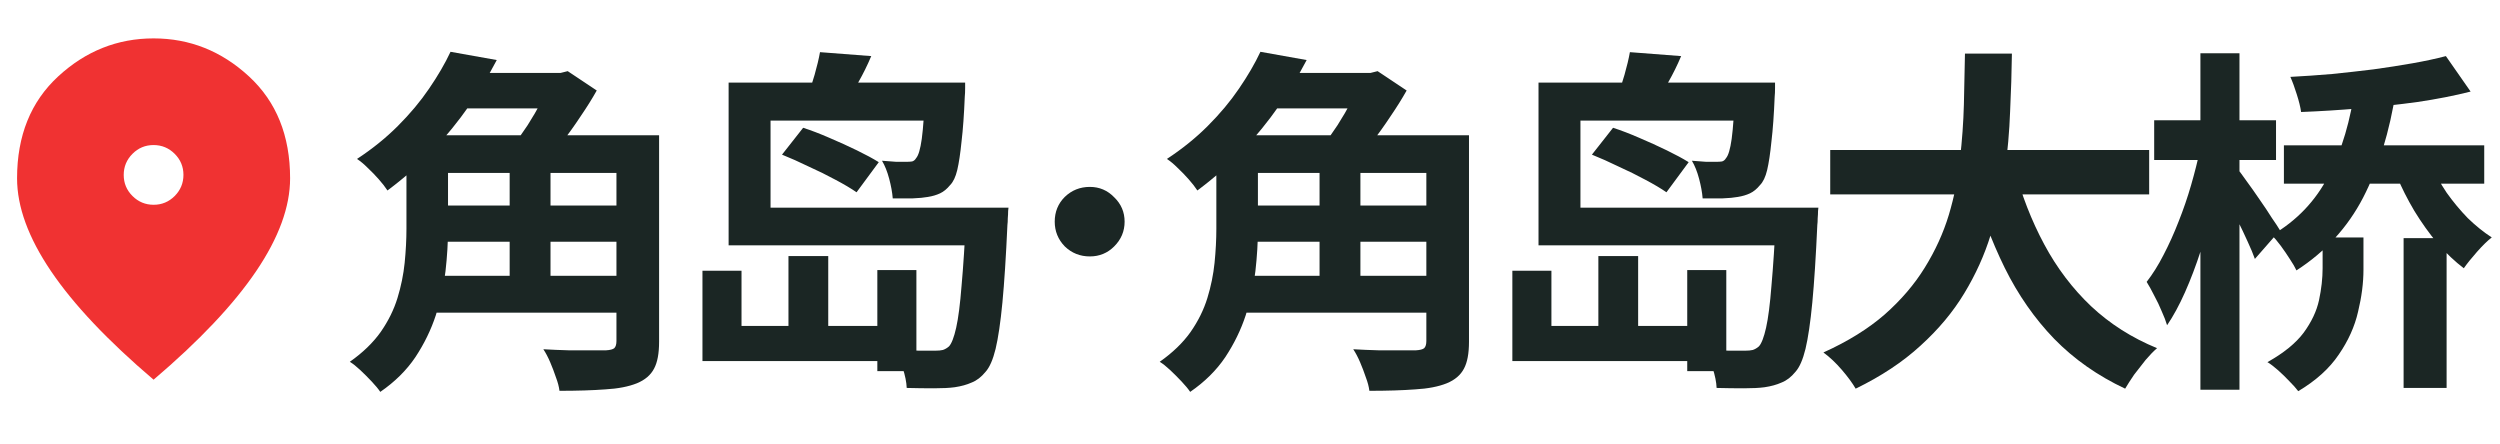
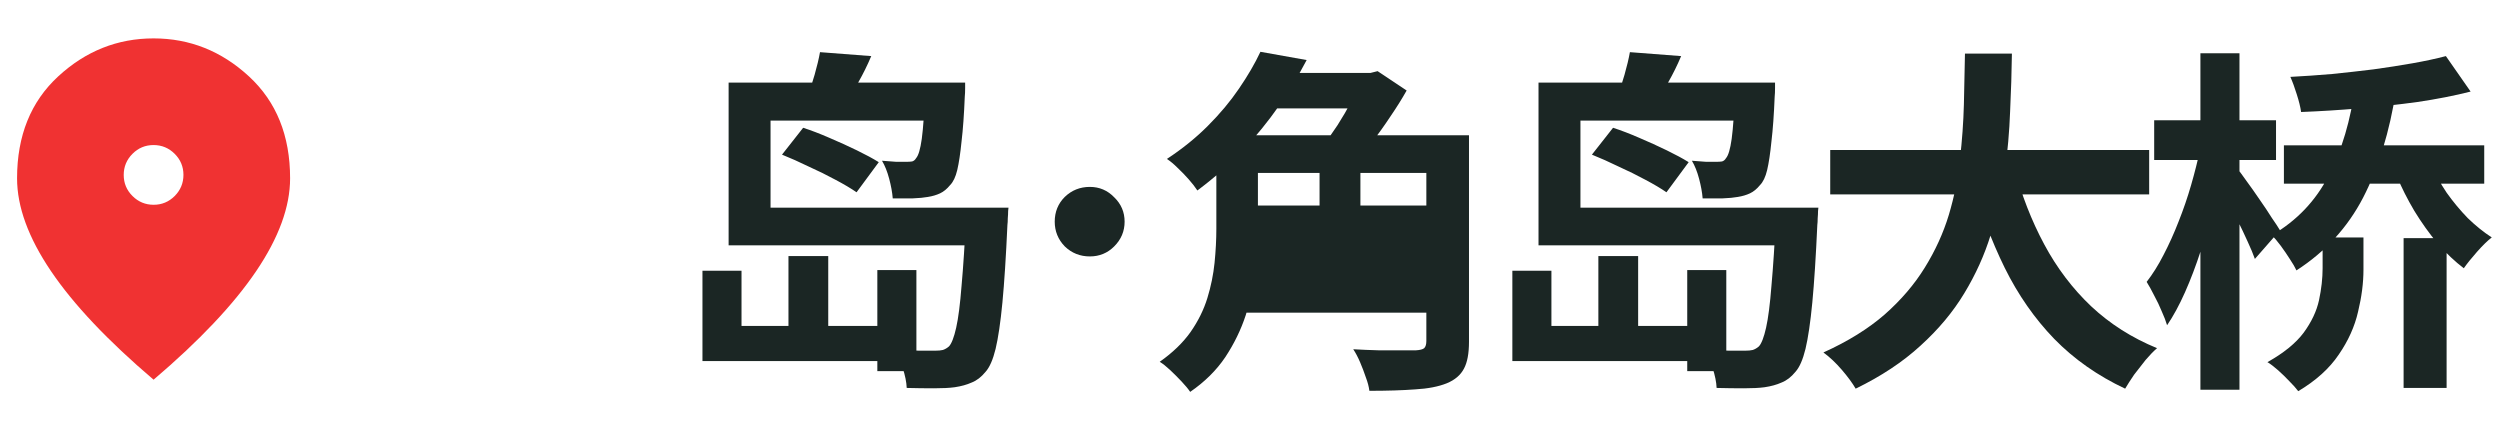
<svg xmlns="http://www.w3.org/2000/svg" width="293" height="52" viewBox="0 0 293 52" fill="none">
  <mask id="mask0_94_26" style="mask-type:alpha" maskUnits="userSpaceOnUse" x="-6" y="0" width="48" height="49">
    <rect x="-6" y="0.5" width="48" height="48" fill="#D9D9D9" />
  </mask>
  <g mask="url(#mask0_94_26)">
    <path d="M18.005 24C18.968 24 19.792 23.657 20.475 22.971C21.158 22.284 21.5 21.459 21.5 20.495C21.5 19.532 21.157 18.708 20.471 18.025C19.784 17.342 18.959 17 17.995 17C17.032 17 16.208 17.343 15.525 18.029C14.842 18.716 14.5 19.541 14.5 20.505C14.5 21.468 14.843 22.292 15.53 22.975C16.216 23.658 17.041 24 18.005 24ZM18 44.5C12.633 39.933 8.625 35.692 5.975 31.775C3.325 27.858 2 24.233 2 20.9C2 15.9 3.608 11.917 6.825 8.95C10.042 5.983 13.767 4.5 18 4.5C22.233 4.5 25.958 5.983 29.175 8.95C32.392 11.917 34 15.9 34 20.9C34 24.233 32.675 27.858 30.025 31.775C27.375 35.692 23.367 39.933 18 44.5Z" fill="#F03232" />
  </g>
  <path d="M286.658 6.575L289.556 10.733C287.68 11.209 285.608 11.615 283.34 11.951C281.1 12.259 278.804 12.511 276.452 12.707C274.128 12.903 271.874 13.043 269.69 13.127C269.606 12.539 269.438 11.853 269.186 11.069C268.934 10.257 268.682 9.571 268.43 9.011C270.026 8.927 271.65 8.815 273.302 8.675C274.954 8.507 276.578 8.325 278.174 8.129C279.798 7.905 281.324 7.667 282.752 7.415C284.18 7.163 285.482 6.883 286.658 6.575ZM267.674 17.033H291.152V21.527H267.674V17.033ZM276.032 10.061L280.82 10.565C280.064 15.437 278.776 19.637 276.956 23.165C275.136 26.665 272.532 29.507 269.144 31.691C268.976 31.327 268.724 30.893 268.388 30.389C268.052 29.857 267.688 29.325 267.296 28.793C266.904 28.261 266.554 27.855 266.246 27.575C269.186 25.867 271.412 23.529 272.924 20.561C274.464 17.593 275.5 14.093 276.032 10.061ZM284.894 19.301C285.398 20.393 286.014 21.485 286.742 22.577C287.498 23.641 288.324 24.635 289.22 25.559C290.144 26.455 291.082 27.211 292.034 27.827C291.53 28.219 290.956 28.779 290.312 29.507C289.668 30.235 289.15 30.879 288.758 31.439C287.722 30.655 286.7 29.689 285.692 28.541C284.712 27.365 283.802 26.091 282.962 24.719C282.15 23.347 281.464 21.989 280.904 20.645L284.894 19.301ZM272.21 27.827H276.998V31.607C276.998 33.147 276.788 34.785 276.368 36.521C275.976 38.257 275.22 39.937 274.1 41.561C273.008 43.185 271.426 44.613 269.354 45.845C269.102 45.509 268.752 45.117 268.304 44.669C267.884 44.221 267.436 43.787 266.96 43.367C266.484 42.947 266.078 42.639 265.742 42.443C267.646 41.379 269.06 40.231 269.984 38.999C270.908 37.739 271.51 36.465 271.79 35.177C272.07 33.861 272.21 32.615 272.21 31.439V27.827ZM281.702 27.911H286.742V45.467H281.702V27.911ZM252.47 14.093H266.75V18.755H252.47V14.093ZM257.888 6.239H262.466V45.677H257.888V6.239ZM257.846 17.537L260.534 18.629C260.254 20.365 259.89 22.157 259.442 24.005C258.994 25.825 258.49 27.617 257.93 29.381C257.37 31.117 256.754 32.741 256.082 34.253C255.41 35.765 254.71 37.053 253.982 38.117C253.842 37.641 253.632 37.095 253.352 36.479C253.1 35.863 252.806 35.247 252.47 34.631C252.162 34.015 251.868 33.483 251.588 33.035C252.288 32.139 252.946 31.089 253.562 29.885C254.206 28.653 254.794 27.351 255.326 25.979C255.886 24.579 256.376 23.151 256.796 21.695C257.216 20.239 257.566 18.853 257.846 17.537ZM262.256 19.805C262.48 20.085 262.83 20.561 263.306 21.233C263.782 21.877 264.286 22.591 264.818 23.375C265.35 24.131 265.826 24.845 266.246 25.517C266.694 26.161 267.016 26.651 267.212 26.987L264.272 30.347C264.076 29.787 263.796 29.115 263.432 28.331C263.068 27.519 262.676 26.693 262.256 25.853C261.864 24.985 261.472 24.187 261.08 23.459C260.688 22.703 260.338 22.073 260.03 21.569L262.256 19.805Z" fill="#1B2624" />
  <path d="M214.502 17.579H251.882V22.787H214.502V17.579ZM236.09 19.679C236.93 22.871 238.092 25.853 239.576 28.625C241.06 31.397 242.894 33.819 245.078 35.891C247.29 37.963 249.866 39.601 252.806 40.805C252.386 41.169 251.938 41.631 251.462 42.191C251.014 42.751 250.566 43.325 250.118 43.913C249.698 44.529 249.348 45.075 249.068 45.551C245.848 44.039 243.076 42.093 240.752 39.713C238.456 37.333 236.524 34.561 234.956 31.397C233.388 28.205 232.072 24.691 231.008 20.855L236.09 19.679ZM230.294 6.281H235.796C235.768 8.409 235.698 10.663 235.586 13.043C235.502 15.395 235.292 17.789 234.956 20.225C234.62 22.661 234.074 25.083 233.318 27.491C232.59 29.871 231.554 32.167 230.21 34.379C228.894 36.563 227.186 38.607 225.086 40.511C223.014 42.415 220.48 44.095 217.484 45.551C217.092 44.879 216.546 44.137 215.846 43.325C215.146 42.513 214.432 41.841 213.704 41.309C216.56 40.021 218.954 38.537 220.886 36.857C222.818 35.149 224.386 33.315 225.59 31.355C226.822 29.367 227.76 27.309 228.404 25.181C229.048 23.025 229.482 20.855 229.706 18.671C229.958 16.487 230.112 14.345 230.168 12.245C230.224 10.145 230.266 8.157 230.294 6.281Z" fill="#1B2624" />
  <path d="M208.16 24.341H213.116C213.116 24.341 213.102 24.467 213.074 24.719C213.074 24.971 213.06 25.265 213.032 25.601C213.032 25.909 213.018 26.161 212.99 26.357C212.822 30.081 212.626 33.119 212.402 35.471C212.178 37.795 211.912 39.601 211.604 40.889C211.296 42.149 210.904 43.045 210.428 43.577C209.924 44.193 209.378 44.613 208.79 44.837C208.23 45.089 207.572 45.271 206.816 45.383C206.2 45.467 205.388 45.509 204.38 45.509C203.372 45.509 202.308 45.495 201.188 45.467C201.16 44.795 201.006 44.025 200.726 43.157C200.474 42.289 200.152 41.547 199.76 40.931C200.768 41.015 201.706 41.071 202.574 41.099C203.47 41.099 204.128 41.099 204.548 41.099C204.912 41.099 205.206 41.071 205.43 41.015C205.682 40.931 205.92 40.791 206.144 40.595C206.452 40.259 206.732 39.531 206.984 38.411C207.236 37.291 207.446 35.653 207.614 33.497C207.81 31.341 207.992 28.555 208.16 25.139V24.341ZM187.328 30.011H191.99V39.881H187.328V30.011ZM197.744 31.649H202.322V43.493H197.744V31.649ZM177.248 31.733H181.826V38.201H199.634V42.317H177.248V31.733ZM203.372 9.683H208.034C208.034 9.683 208.034 9.893 208.034 10.313C208.034 10.733 208.02 11.069 207.992 11.321C207.908 13.421 207.782 15.171 207.614 16.571C207.474 17.971 207.306 19.091 207.11 19.931C206.914 20.743 206.634 21.331 206.27 21.695C205.906 22.143 205.514 22.465 205.094 22.661C204.674 22.857 204.198 22.997 203.666 23.081C203.218 23.165 202.63 23.221 201.902 23.249C201.174 23.249 200.39 23.249 199.55 23.249C199.494 22.549 199.354 21.779 199.13 20.939C198.906 20.099 198.626 19.399 198.29 18.839C198.906 18.895 199.466 18.937 199.97 18.965C200.474 18.965 200.866 18.965 201.146 18.965C201.398 18.965 201.622 18.951 201.818 18.923C202.014 18.867 202.168 18.741 202.28 18.545C202.56 18.237 202.784 17.481 202.952 16.277C203.12 15.045 203.26 13.043 203.372 10.271V9.683ZM191.024 6.113L197.03 6.575C196.582 7.639 196.078 8.661 195.518 9.641C194.958 10.621 194.454 11.447 194.006 12.119L189.554 11.363C189.834 10.579 190.114 9.711 190.394 8.759C190.674 7.779 190.884 6.897 191.024 6.113ZM186.572 18.125L189.05 14.975C190.002 15.283 191.024 15.675 192.116 16.151C193.236 16.627 194.314 17.117 195.35 17.621C196.386 18.125 197.24 18.587 197.912 19.007L195.308 22.535C194.664 22.087 193.838 21.597 192.83 21.065C191.85 20.533 190.8 20.015 189.68 19.511C188.588 18.979 187.552 18.517 186.572 18.125ZM204.842 9.683V14.135H185.228V24.341H209.588V28.751H180.314V9.683H204.842Z" fill="#1B2624" />
-   <path d="M145.412 15.857H169.814V20.267H145.412V15.857ZM145.412 24.089H169.016V28.331H145.412V24.089ZM144.782 32.321H169.184V36.647H144.782V32.321ZM142.556 15.857H147.428V26.861C147.428 28.401 147.33 30.039 147.134 31.775C146.938 33.483 146.56 35.205 146 36.941C145.44 38.649 144.642 40.287 143.606 41.855C142.57 43.395 141.198 44.753 139.49 45.929C139.266 45.593 138.93 45.187 138.482 44.711C138.062 44.263 137.614 43.815 137.138 43.367C136.69 42.947 136.284 42.625 135.92 42.401C137.432 41.337 138.636 40.175 139.532 38.915C140.428 37.627 141.086 36.297 141.506 34.925C141.926 33.553 142.206 32.181 142.346 30.809C142.486 29.409 142.556 28.079 142.556 26.819V15.857ZM167.168 15.857H172.166V40.049C172.166 41.421 171.97 42.471 171.578 43.199C171.186 43.955 170.514 44.529 169.562 44.921C168.582 45.313 167.35 45.551 165.866 45.635C164.382 45.747 162.59 45.803 160.49 45.803C160.434 45.327 160.294 44.795 160.07 44.207C159.874 43.619 159.65 43.031 159.398 42.443C159.146 41.855 158.88 41.351 158.6 40.931C159.58 40.987 160.574 41.029 161.582 41.057C162.618 41.057 163.528 41.057 164.312 41.057C165.096 41.057 165.642 41.057 165.95 41.057C166.426 41.029 166.748 40.945 166.916 40.805C167.084 40.637 167.168 40.357 167.168 39.965V15.857ZM154.652 17.705H159.44V34.547H154.652V17.705ZM148.394 8.549H161.246V12.707H148.394V8.549ZM147.722 6.071L153.14 7.037C152.188 8.857 151.096 10.663 149.864 12.455C148.632 14.219 147.232 15.941 145.664 17.621C144.096 19.273 142.318 20.841 140.33 22.325C140.078 21.933 139.742 21.499 139.322 21.023C138.902 20.547 138.468 20.099 138.02 19.679C137.572 19.231 137.152 18.881 136.76 18.629C138.552 17.453 140.148 16.165 141.548 14.765C142.976 13.337 144.194 11.881 145.202 10.397C146.238 8.885 147.078 7.443 147.722 6.071ZM159.482 8.549H160.616L161.456 8.339L164.858 10.607C164.326 11.559 163.696 12.567 162.968 13.631C162.268 14.695 161.526 15.731 160.742 16.739C159.986 17.747 159.258 18.629 158.558 19.385C158.11 19.021 157.536 18.629 156.836 18.209C156.164 17.761 155.562 17.383 155.03 17.075C155.59 16.375 156.164 15.577 156.752 14.681C157.34 13.757 157.872 12.847 158.348 11.951C158.852 11.027 159.23 10.215 159.482 9.515V8.549Z" fill="#1B2624" />
+   <path d="M145.412 15.857H169.814V20.267H145.412V15.857ZM145.412 24.089H169.016V28.331H145.412V24.089ZH169.184V36.647H144.782V32.321ZM142.556 15.857H147.428V26.861C147.428 28.401 147.33 30.039 147.134 31.775C146.938 33.483 146.56 35.205 146 36.941C145.44 38.649 144.642 40.287 143.606 41.855C142.57 43.395 141.198 44.753 139.49 45.929C139.266 45.593 138.93 45.187 138.482 44.711C138.062 44.263 137.614 43.815 137.138 43.367C136.69 42.947 136.284 42.625 135.92 42.401C137.432 41.337 138.636 40.175 139.532 38.915C140.428 37.627 141.086 36.297 141.506 34.925C141.926 33.553 142.206 32.181 142.346 30.809C142.486 29.409 142.556 28.079 142.556 26.819V15.857ZM167.168 15.857H172.166V40.049C172.166 41.421 171.97 42.471 171.578 43.199C171.186 43.955 170.514 44.529 169.562 44.921C168.582 45.313 167.35 45.551 165.866 45.635C164.382 45.747 162.59 45.803 160.49 45.803C160.434 45.327 160.294 44.795 160.07 44.207C159.874 43.619 159.65 43.031 159.398 42.443C159.146 41.855 158.88 41.351 158.6 40.931C159.58 40.987 160.574 41.029 161.582 41.057C162.618 41.057 163.528 41.057 164.312 41.057C165.096 41.057 165.642 41.057 165.95 41.057C166.426 41.029 166.748 40.945 166.916 40.805C167.084 40.637 167.168 40.357 167.168 39.965V15.857ZM154.652 17.705H159.44V34.547H154.652V17.705ZM148.394 8.549H161.246V12.707H148.394V8.549ZM147.722 6.071L153.14 7.037C152.188 8.857 151.096 10.663 149.864 12.455C148.632 14.219 147.232 15.941 145.664 17.621C144.096 19.273 142.318 20.841 140.33 22.325C140.078 21.933 139.742 21.499 139.322 21.023C138.902 20.547 138.468 20.099 138.02 19.679C137.572 19.231 137.152 18.881 136.76 18.629C138.552 17.453 140.148 16.165 141.548 14.765C142.976 13.337 144.194 11.881 145.202 10.397C146.238 8.885 147.078 7.443 147.722 6.071ZM159.482 8.549H160.616L161.456 8.339L164.858 10.607C164.326 11.559 163.696 12.567 162.968 13.631C162.268 14.695 161.526 15.731 160.742 16.739C159.986 17.747 159.258 18.629 158.558 19.385C158.11 19.021 157.536 18.629 156.836 18.209C156.164 17.761 155.562 17.383 155.03 17.075C155.59 16.375 156.164 15.577 156.752 14.681C157.34 13.757 157.872 12.847 158.348 11.951C158.852 11.027 159.23 10.215 159.482 9.515V8.549Z" fill="#1B2624" />
  <path d="M127.73 21.905C128.85 21.905 129.802 22.311 130.586 23.123C131.398 23.907 131.804 24.859 131.804 25.979C131.804 27.099 131.398 28.065 130.586 28.877C129.802 29.661 128.85 30.053 127.73 30.053C126.582 30.053 125.602 29.661 124.79 28.877C124.006 28.065 123.614 27.099 123.614 25.979C123.614 24.831 124.006 23.865 124.79 23.081C125.602 22.297 126.582 21.905 127.73 21.905Z" fill="#1B2624" />
  <path d="M113.24 24.341H118.196C118.196 24.341 118.182 24.467 118.154 24.719C118.154 24.971 118.14 25.265 118.112 25.601C118.112 25.909 118.098 26.161 118.07 26.357C117.902 30.081 117.706 33.119 117.482 35.471C117.258 37.795 116.992 39.601 116.684 40.889C116.376 42.149 115.984 43.045 115.508 43.577C115.004 44.193 114.458 44.613 113.87 44.837C113.31 45.089 112.652 45.271 111.896 45.383C111.28 45.467 110.468 45.509 109.46 45.509C108.452 45.509 107.388 45.495 106.268 45.467C106.24 44.795 106.086 44.025 105.806 43.157C105.554 42.289 105.232 41.547 104.84 40.931C105.848 41.015 106.786 41.071 107.654 41.099C108.55 41.099 109.208 41.099 109.628 41.099C109.992 41.099 110.286 41.071 110.51 41.015C110.762 40.931 111 40.791 111.224 40.595C111.532 40.259 111.812 39.531 112.064 38.411C112.316 37.291 112.526 35.653 112.694 33.497C112.89 31.341 113.072 28.555 113.24 25.139V24.341ZM92.408 30.011H97.07V39.881H92.408V30.011ZM102.824 31.649H107.402V43.493H102.824V31.649ZM82.328 31.733H86.906V38.201H104.714V42.317H82.328V31.733ZM108.452 9.683H113.114C113.114 9.683 113.114 9.893 113.114 10.313C113.114 10.733 113.1 11.069 113.072 11.321C112.988 13.421 112.862 15.171 112.694 16.571C112.554 17.971 112.386 19.091 112.19 19.931C111.994 20.743 111.714 21.331 111.35 21.695C110.986 22.143 110.594 22.465 110.174 22.661C109.754 22.857 109.278 22.997 108.746 23.081C108.298 23.165 107.71 23.221 106.982 23.249C106.254 23.249 105.47 23.249 104.63 23.249C104.574 22.549 104.434 21.779 104.21 20.939C103.986 20.099 103.706 19.399 103.37 18.839C103.986 18.895 104.546 18.937 105.05 18.965C105.554 18.965 105.946 18.965 106.226 18.965C106.478 18.965 106.702 18.951 106.898 18.923C107.094 18.867 107.248 18.741 107.36 18.545C107.64 18.237 107.864 17.481 108.032 16.277C108.2 15.045 108.34 13.043 108.452 10.271V9.683ZM96.104 6.113L102.11 6.575C101.662 7.639 101.158 8.661 100.598 9.641C100.038 10.621 99.534 11.447 99.086 12.119L94.634 11.363C94.914 10.579 95.194 9.711 95.474 8.759C95.754 7.779 95.964 6.897 96.104 6.113ZM91.652 18.125L94.13 14.975C95.082 15.283 96.104 15.675 97.196 16.151C98.316 16.627 99.394 17.117 100.43 17.621C101.466 18.125 102.32 18.587 102.992 19.007L100.388 22.535C99.744 22.087 98.918 21.597 97.91 21.065C96.93 20.533 95.88 20.015 94.76 19.511C93.668 18.979 92.632 18.517 91.652 18.125ZM109.922 9.683V14.135H90.308V24.341H114.668V28.751H85.394V9.683H109.922Z" fill="#1B2624" />
-   <path d="M50.492 15.857H74.894V20.267H50.492V15.857ZM50.492 24.089H74.096V28.331H50.492V24.089ZM49.862 32.321H74.264V36.647H49.862V32.321ZM47.636 15.857H52.508V26.861C52.508 28.401 52.41 30.039 52.214 31.775C52.018 33.483 51.64 35.205 51.08 36.941C50.52 38.649 49.722 40.287 48.686 41.855C47.65 43.395 46.278 44.753 44.57 45.929C44.346 45.593 44.01 45.187 43.562 44.711C43.142 44.263 42.694 43.815 42.218 43.367C41.77 42.947 41.364 42.625 41 42.401C42.512 41.337 43.716 40.175 44.612 38.915C45.508 37.627 46.166 36.297 46.586 34.925C47.006 33.553 47.286 32.181 47.426 30.809C47.566 29.409 47.636 28.079 47.636 26.819V15.857ZM72.248 15.857H77.246V40.049C77.246 41.421 77.05 42.471 76.658 43.199C76.266 43.955 75.594 44.529 74.642 44.921C73.662 45.313 72.43 45.551 70.946 45.635C69.462 45.747 67.67 45.803 65.57 45.803C65.514 45.327 65.374 44.795 65.15 44.207C64.954 43.619 64.73 43.031 64.478 42.443C64.226 41.855 63.96 41.351 63.68 40.931C64.66 40.987 65.654 41.029 66.662 41.057C67.698 41.057 68.608 41.057 69.392 41.057C70.176 41.057 70.722 41.057 71.03 41.057C71.506 41.029 71.828 40.945 71.996 40.805C72.164 40.637 72.248 40.357 72.248 39.965V15.857ZM59.732 17.705H64.52V34.547H59.732V17.705ZM53.474 8.549H66.326V12.707H53.474V8.549ZM52.802 6.071L58.22 7.037C57.268 8.857 56.176 10.663 54.944 12.455C53.712 14.219 52.312 15.941 50.744 17.621C49.176 19.273 47.398 20.841 45.41 22.325C45.158 21.933 44.822 21.499 44.402 21.023C43.982 20.547 43.548 20.099 43.1 19.679C42.652 19.231 42.232 18.881 41.84 18.629C43.632 17.453 45.228 16.165 46.628 14.765C48.056 13.337 49.274 11.881 50.282 10.397C51.318 8.885 52.158 7.443 52.802 6.071ZM64.562 8.549H65.696L66.536 8.339L69.938 10.607C69.406 11.559 68.776 12.567 68.048 13.631C67.348 14.695 66.606 15.731 65.822 16.739C65.066 17.747 64.338 18.629 63.638 19.385C63.19 19.021 62.616 18.629 61.916 18.209C61.244 17.761 60.642 17.383 60.11 17.075C60.67 16.375 61.244 15.577 61.832 14.681C62.42 13.757 62.952 12.847 63.428 11.951C63.932 11.027 64.31 10.215 64.562 9.515V8.549Z" fill="#1B2624" />
</svg>